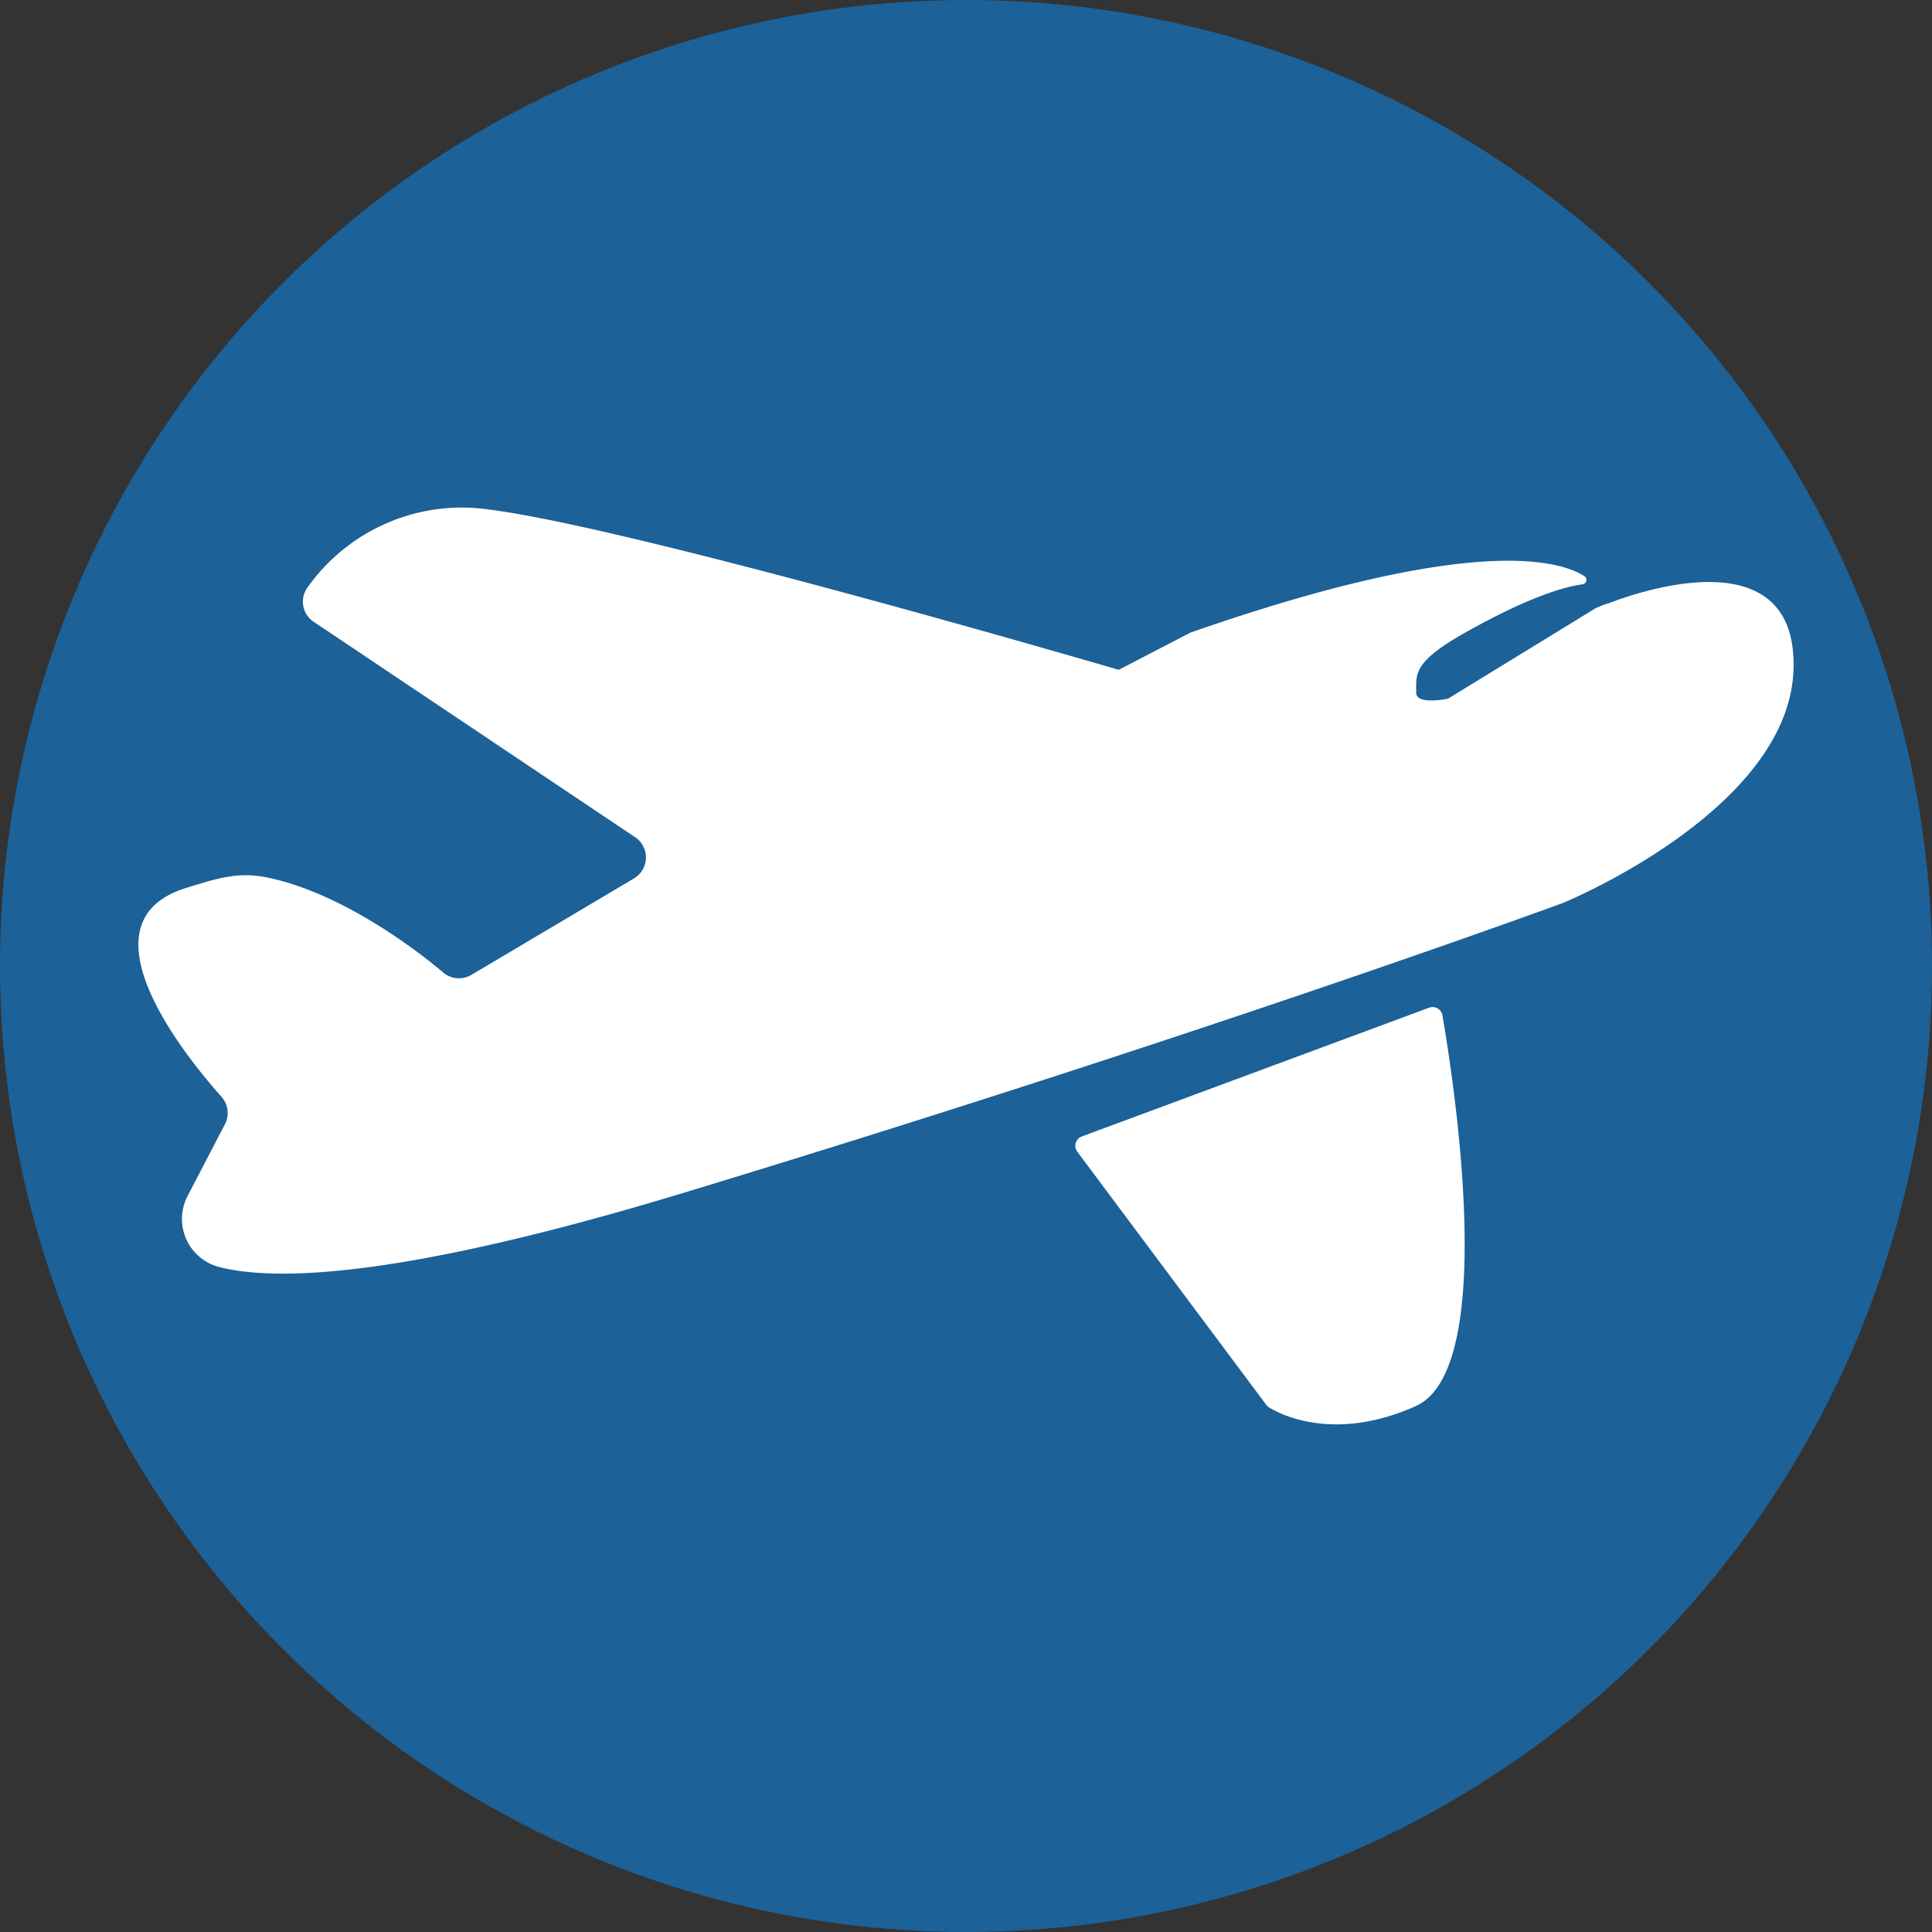
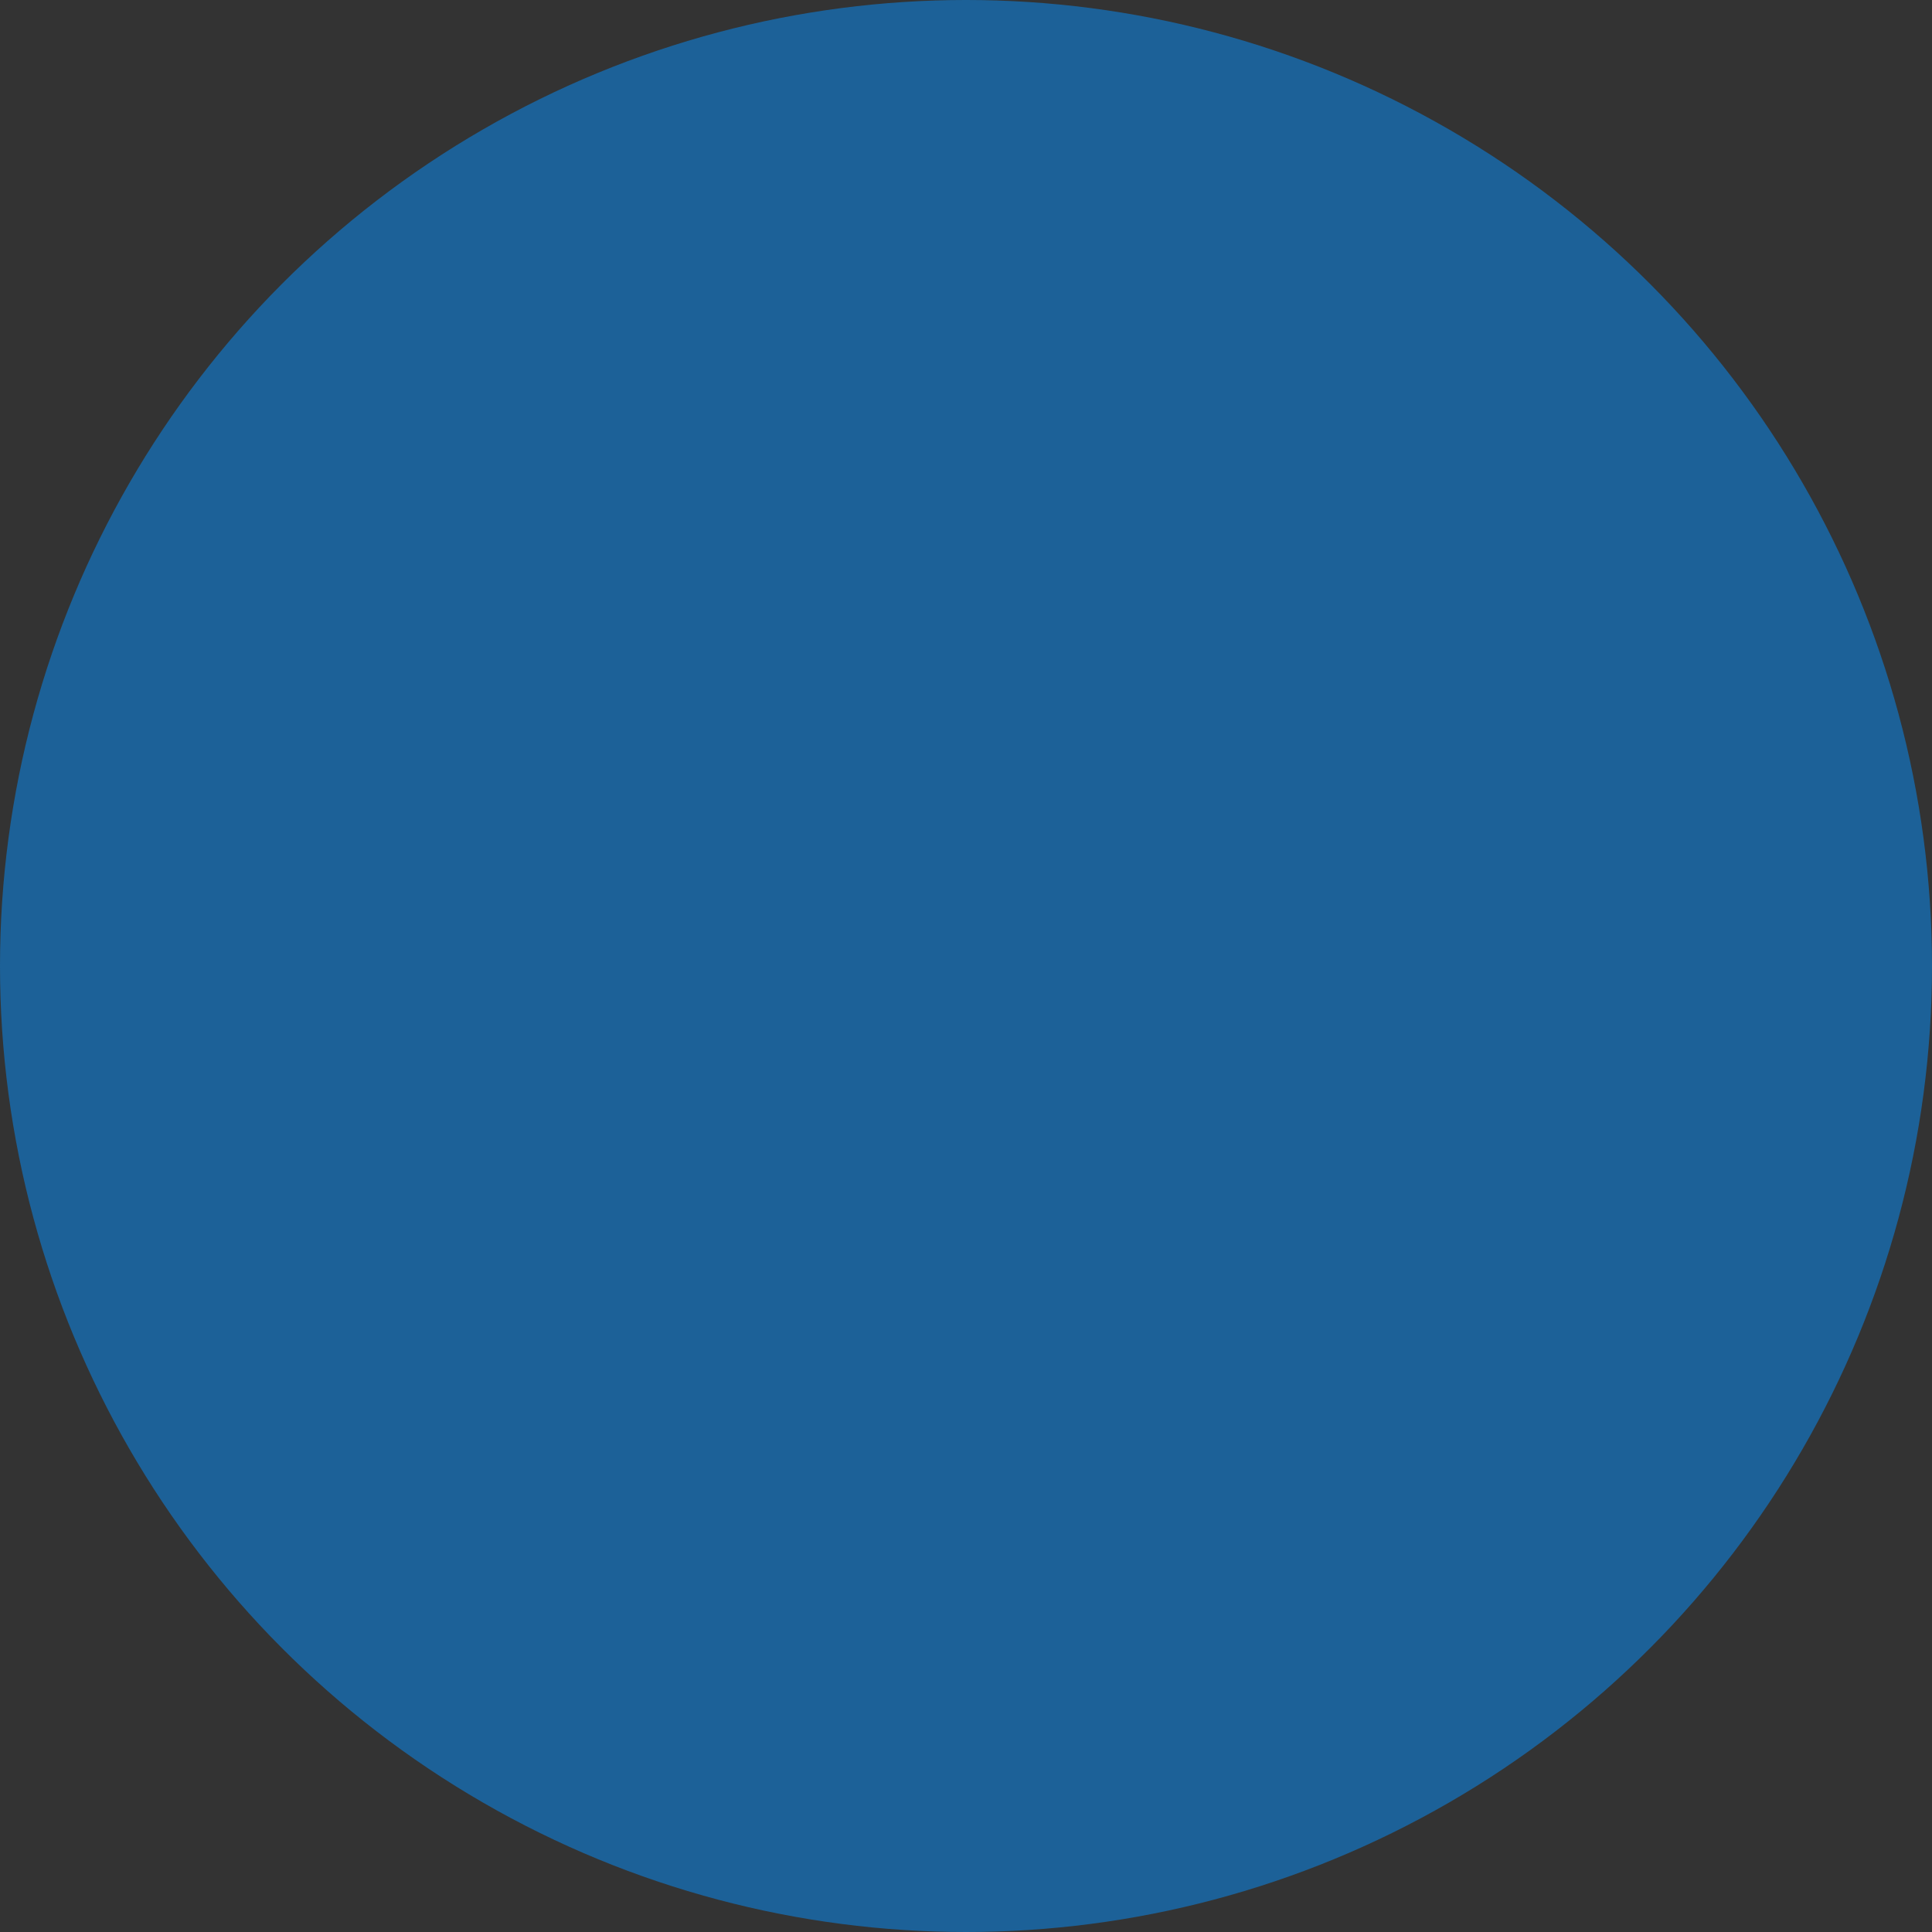
<svg xmlns="http://www.w3.org/2000/svg" viewBox="0 0 129.94 129.94">
  <rect x="0" y="0" width="129.94" height="129.94" fill="#333333" stroke="none" />
  <defs>
    <style>.cls-1{fill:#1c6198;}.cls-2{fill:#fff;}</style>
  </defs>
  <title>Lucht</title>
  <g id="Layer_2" data-name="Layer 2">
    <g id="Layer_1-2" data-name="Layer 1">
      <circle class="cls-1" cx="64.97" cy="64.97" r="64.97" />
-       <path class="cls-2" d="M72.77,76.43l23.36-8.66a.67.67,0,0,1,.88.5c.72,4.18,3.81,23.79-1.79,26.3s-9.3.46-9.91.06a.54.54,0,0,1-.15-.15l-12.69-17A.67.67,0,0,1,72.77,76.43Z" />
-       <path class="cls-2" d="M75.24,45.05s-35.45-10.4-43.55-10.9a12.74,12.74,0,0,0-11,5.35,1.62,1.62,0,0,0,.41,2.32L42.72,56.31a1.64,1.64,0,0,1-.08,2.77L31.7,65.57a1.64,1.64,0,0,1-1.89-.16C28,63.87,22.91,60,17.89,59c-2-.38-3.37.11-5.37.72C5.15,62,12.43,71,14.9,73.77a1.64,1.64,0,0,1,.23,1.84l-2.51,4.82a3.34,3.34,0,0,0,2.1,4.78c3.87,1,12.43.73,31.31-5,35.32-10.73,59.09-19.48,59.09-19.48s15.35-6.27,15.51-15.85c.16-9-11-4.86-12.45-4.3-.1,0-1,.36-1,.41l-9.79,6s-2.11.45-2.14-.38c0-1.26-.26-2.06,3.29-4.06,4.42-2.49,6.82-3.11,7.89-3.25a.3.3,0,0,0,.13-.55c-1.63-1.05-7.5-2.84-26.5,3.8" />
    </g>
  </g>
</svg>